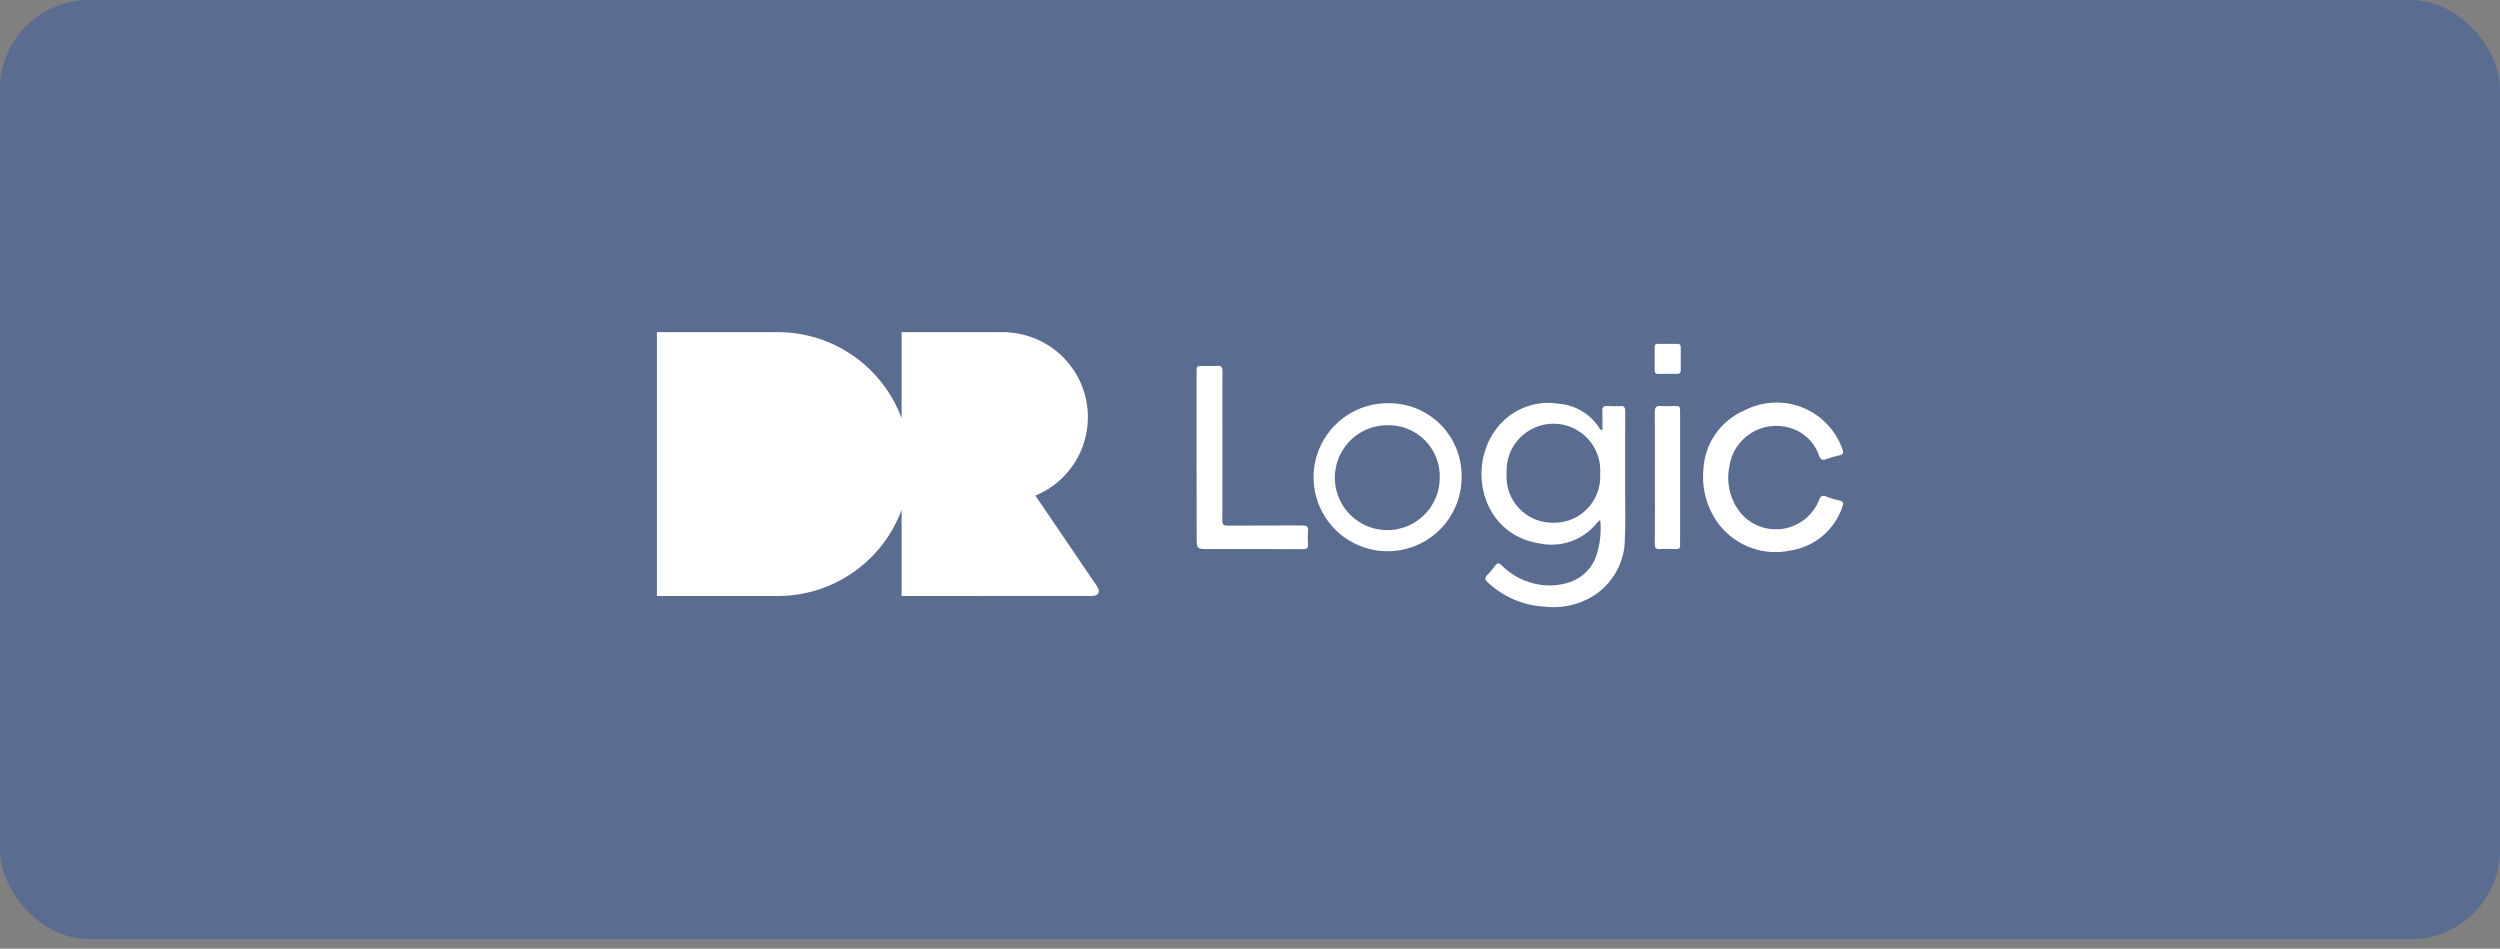
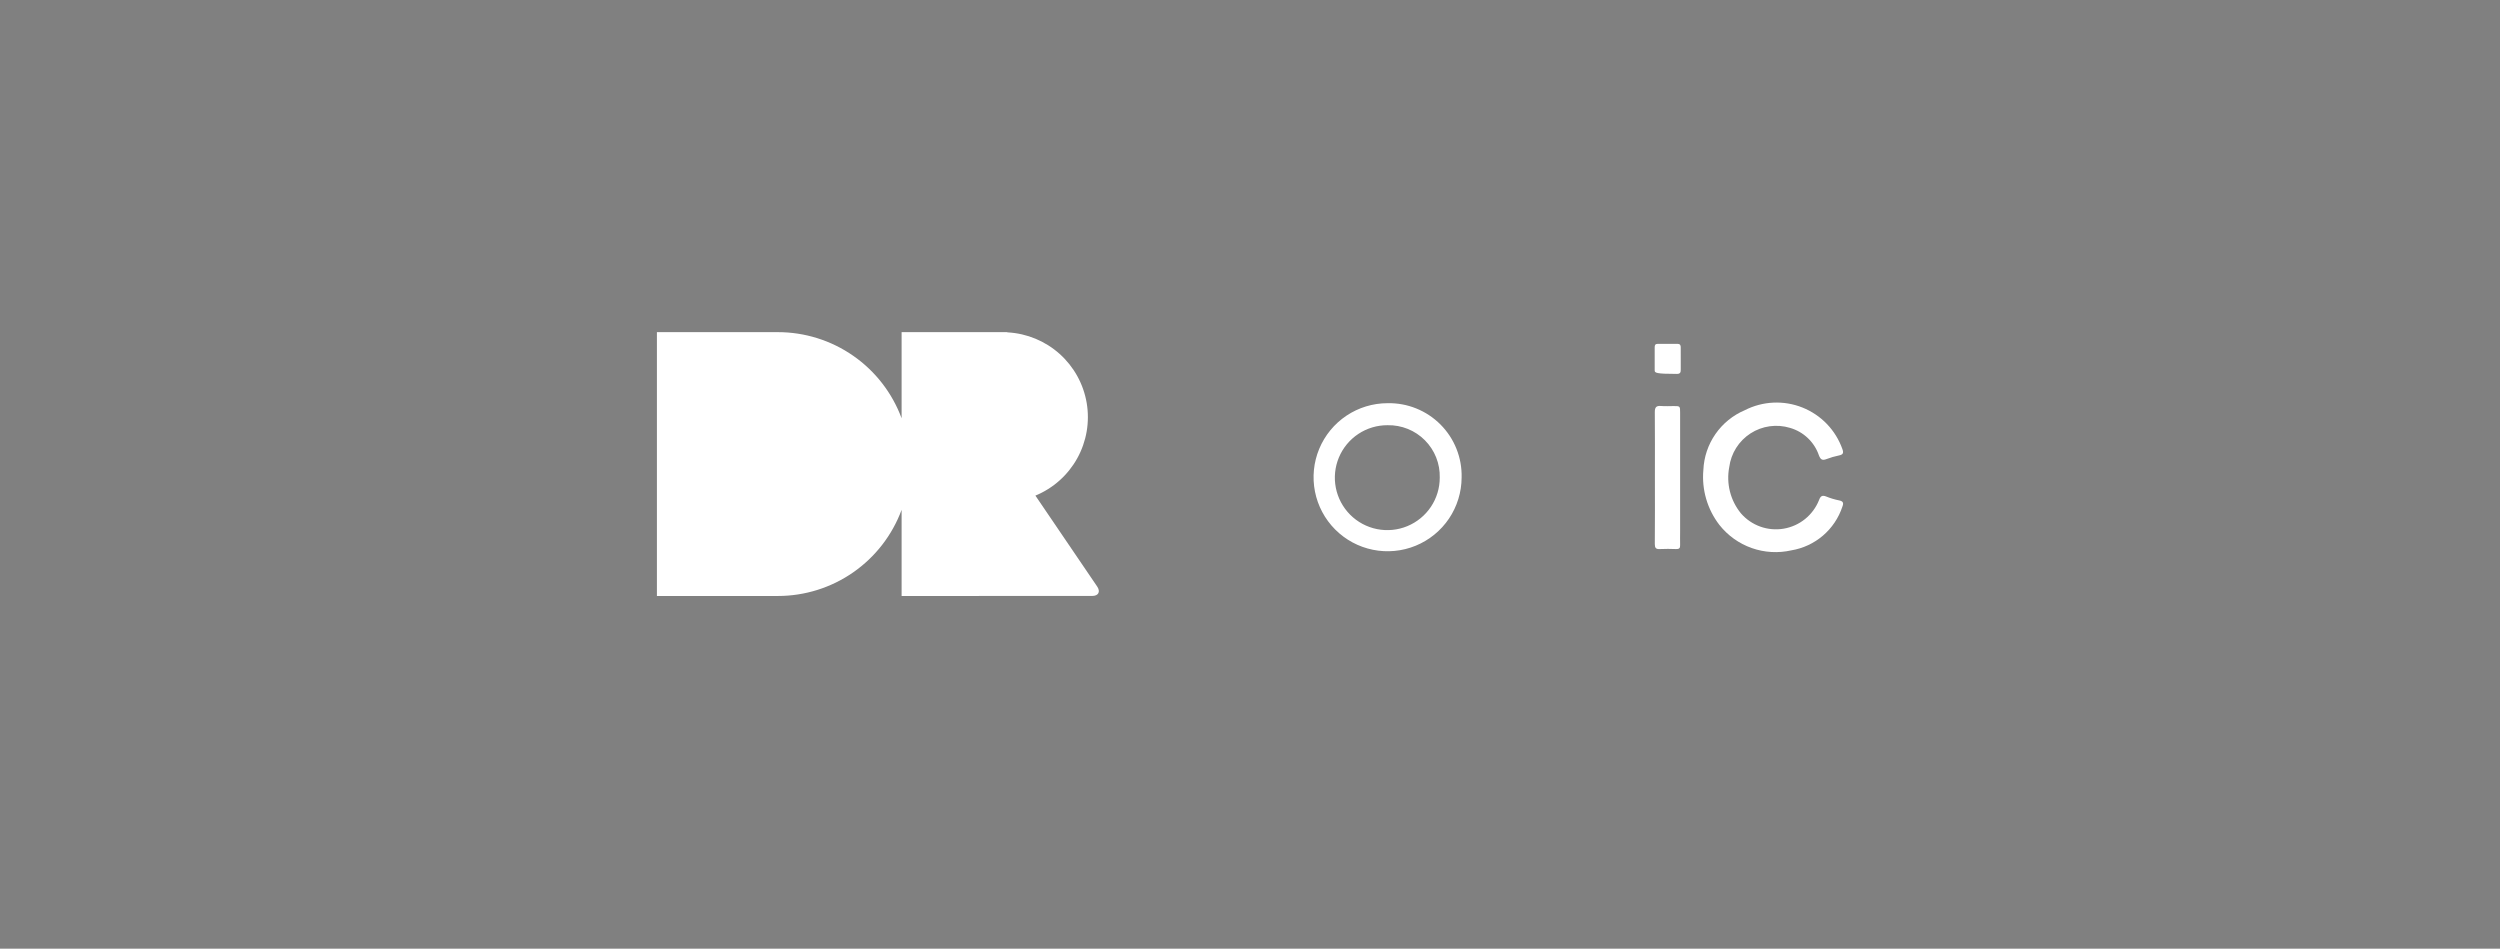
<svg xmlns="http://www.w3.org/2000/svg" width="224" height="85" viewBox="0 0 224 85" fill="none">
  <rect x="0" y="0" width="224" height="85" fill="#808080" stroke="none" />
-   <rect width="224" height="84.155" rx="8" fill="#0240B7" fill-opacity="0.3" />
  <g clip-path="url(#clip0_35_4513)">
    <path d="M87.704 53.397H97.859C98.422 53.397 98.623 53.015 98.306 52.55L92.772 44.407C94.365 43.749 95.687 42.57 96.522 41.063C97.357 39.556 97.655 37.81 97.369 36.111C97.082 34.412 96.227 32.86 94.944 31.711C93.66 30.561 92.025 29.881 90.305 29.782C90.271 29.767 90.236 29.76 90.2 29.76H80.784V37.478C79.945 35.213 78.433 33.259 76.45 31.879C74.468 30.499 72.11 29.76 69.695 29.76L58.859 29.76V53.4H69.695C72.11 53.4 74.468 52.661 76.45 51.281C78.433 49.901 79.945 47.947 80.784 45.682V53.4H87.703L87.704 53.397Z" fill="white" />
    <path d="M130.961 42.786C130.956 44.097 130.563 45.376 129.831 46.464C129.099 47.551 128.061 48.397 126.849 48.895C125.636 49.393 124.304 49.52 123.019 49.261C121.734 49.003 120.555 48.369 119.63 47.441C118.705 46.512 118.075 45.33 117.821 44.044C117.567 42.759 117.7 41.426 118.202 40.216C118.705 39.005 119.555 37.971 120.645 37.243C121.735 36.515 123.016 36.127 124.327 36.126C125.205 36.108 126.078 36.267 126.893 36.596C127.708 36.924 128.448 37.415 129.068 38.037C129.689 38.66 130.176 39.401 130.501 40.218C130.827 41.034 130.983 41.908 130.961 42.786ZM124.327 38.099C123.396 38.094 122.484 38.366 121.708 38.88C120.932 39.394 120.326 40.126 119.967 40.985C119.607 41.844 119.511 42.79 119.69 43.703C119.869 44.616 120.316 45.456 120.972 46.116C121.629 46.775 122.467 47.225 123.38 47.407C124.292 47.59 125.239 47.498 126.099 47.142C126.959 46.786 127.694 46.183 128.211 45.409C128.728 44.635 129.003 43.725 129.002 42.794C129.018 42.175 128.908 41.559 128.679 40.983C128.45 40.408 128.106 39.885 127.669 39.446C127.232 39.007 126.71 38.661 126.136 38.43C125.561 38.199 124.946 38.086 124.327 38.099Z" fill="white" />
-     <path d="M143.295 46.631C143.051 46.896 142.808 47.187 142.535 47.441C141.923 48 141.186 48.405 140.386 48.622C139.585 48.839 138.745 48.861 137.935 48.687C132.884 47.909 131.475 42.187 133.894 38.673C134.515 37.746 135.39 37.018 136.413 36.575C137.437 36.132 138.567 35.992 139.668 36.173C140.405 36.233 141.118 36.462 141.752 36.844C142.386 37.226 142.922 37.749 143.32 38.373C143.343 38.422 143.379 38.464 143.425 38.494C143.47 38.525 143.523 38.542 143.578 38.544C143.578 37.974 143.6 37.41 143.571 36.844C143.549 36.462 143.694 36.353 144.05 36.379C144.416 36.404 144.783 36.404 145.15 36.379C145.521 36.35 145.623 36.495 145.619 36.855C145.604 39.239 145.611 41.622 145.611 44.006C145.611 45.419 145.648 46.833 145.589 48.243C145.592 49.288 145.326 50.316 144.816 51.229C144.307 52.141 143.57 52.906 142.678 53.45C141.373 54.224 139.847 54.541 138.343 54.35C136.441 54.24 134.64 53.457 133.263 52.141C133.045 51.927 133.016 51.789 133.227 51.563C133.492 51.287 133.739 50.993 133.965 50.684C134.165 50.408 134.314 50.419 134.546 50.655C135.35 51.464 136.366 52.031 137.478 52.29C138.57 52.563 139.72 52.503 140.778 52.116C141.326 51.911 141.819 51.582 142.218 51.154C142.618 50.726 142.912 50.21 143.078 49.649C143.363 48.718 143.472 47.742 143.401 46.771C143.408 46.718 143.39 46.664 143.295 46.631ZM139.163 46.838C139.731 46.852 140.296 46.747 140.822 46.532C141.348 46.316 141.823 45.994 142.219 45.586C142.615 45.178 142.922 44.693 143.12 44.16C143.319 43.627 143.406 43.06 143.375 42.492C143.42 41.918 143.346 41.341 143.159 40.797C142.972 40.252 142.674 39.752 142.286 39.328C141.897 38.903 141.425 38.563 140.899 38.328C140.374 38.093 139.805 37.969 139.23 37.964C138.654 37.958 138.083 38.071 137.553 38.295C137.023 38.519 136.544 38.849 136.147 39.266C135.75 39.683 135.443 40.177 135.244 40.717C135.046 41.258 134.961 41.833 134.995 42.408C134.951 42.979 135.027 43.553 135.218 44.093C135.409 44.633 135.71 45.127 136.103 45.544C136.495 45.961 136.971 46.291 137.498 46.514C138.026 46.737 138.594 46.847 139.167 46.838H139.163Z" fill="white" />
    <path d="M152.622 42.103C152.671 40.952 153.046 39.838 153.704 38.891C154.361 37.944 155.273 37.203 156.334 36.754C157.129 36.348 158 36.117 158.891 36.076C159.782 36.034 160.672 36.184 161.5 36.515C162.328 36.846 163.076 37.35 163.694 37.993C164.311 38.637 164.784 39.405 165.081 40.246C165.212 40.598 165.124 40.74 164.769 40.809C164.394 40.885 164.026 40.992 163.668 41.129C163.29 41.278 163.127 41.198 162.974 40.798C162.773 40.21 162.432 39.68 161.982 39.252C161.532 38.824 160.985 38.51 160.387 38.338C159.797 38.158 159.174 38.109 158.563 38.194C157.952 38.28 157.366 38.497 156.848 38.832C156.329 39.167 155.89 39.611 155.56 40.133C155.231 40.655 155.019 41.243 154.94 41.855C154.801 42.58 154.822 43.327 155.003 44.043C155.184 44.758 155.52 45.426 155.988 45.997C156.454 46.534 157.051 46.943 157.72 47.183C158.39 47.424 159.111 47.488 159.812 47.37C160.514 47.252 161.174 46.956 161.728 46.51C162.282 46.064 162.713 45.483 162.979 44.823C163.117 44.449 163.261 44.34 163.639 44.492C164.007 44.642 164.387 44.756 164.776 44.834C165.15 44.907 165.208 45.063 165.076 45.401C164.743 46.407 164.141 47.303 163.335 47.993C162.53 48.682 161.551 49.138 160.505 49.311C159.326 49.579 158.094 49.508 156.954 49.105C155.813 48.702 154.81 47.985 154.06 47.036C152.976 45.632 152.462 43.87 152.622 42.103Z" fill="white" />
-     <path d="M107.213 40.985V33.35C107.213 32.787 107.213 32.787 107.794 32.787C108.205 32.787 108.619 32.809 109.029 32.78C109.414 32.751 109.541 32.88 109.534 33.274C109.512 34.731 109.527 36.188 109.527 37.645C109.527 40.632 109.534 43.619 109.52 46.606C109.52 46.995 109.62 47.1 110.011 47.097C112.736 47.079 113.946 47.097 116.671 47.079C117.06 47.079 117.238 47.163 117.198 47.588C117.165 47.969 117.165 48.352 117.198 48.733C117.227 49.096 117.111 49.205 116.737 49.205C113.423 49.19 111.624 49.198 108.311 49.198C107.221 49.198 107.221 49.198 107.221 48.098C107.215 45.721 107.213 43.35 107.213 40.985Z" fill="white" />
    <path d="M148.279 42.794C148.279 40.835 148.289 38.881 148.271 36.922C148.271 36.497 148.395 36.341 148.823 36.377C149.204 36.41 149.59 36.384 149.971 36.384C150.534 36.384 150.539 36.384 150.539 36.976V47.568C150.539 47.993 150.528 48.422 150.539 48.847C150.55 49.116 150.444 49.207 150.178 49.196C149.691 49.178 149.204 49.171 148.721 49.196C148.365 49.218 148.271 49.087 148.271 48.745C148.29 46.766 148.279 44.778 148.279 42.794Z" fill="white" />
-     <path d="M150.595 32.154C150.595 32.477 150.588 32.801 150.595 33.124C150.602 33.371 150.531 33.509 150.247 33.502C149.688 33.491 149.128 33.491 148.572 33.502C148.343 33.502 148.26 33.402 148.26 33.186C148.267 32.496 148.26 31.805 148.26 31.115C148.26 30.93 148.31 30.806 148.532 30.81C149.121 30.817 149.71 30.817 150.299 30.81C150.542 30.81 150.599 30.934 150.593 31.141C150.592 31.479 150.595 31.812 150.595 32.154Z" fill="white" />
+     <path d="M150.595 32.154C150.595 32.477 150.588 32.801 150.595 33.124C150.602 33.371 150.531 33.509 150.247 33.502C148.343 33.502 148.26 33.402 148.26 33.186C148.267 32.496 148.26 31.805 148.26 31.115C148.26 30.93 148.31 30.806 148.532 30.81C149.121 30.817 149.71 30.817 150.299 30.81C150.542 30.81 150.599 30.934 150.593 31.141C150.592 31.479 150.595 31.812 150.595 32.154Z" fill="white" />
  </g>
  <defs>
    <clipPath id="clip0_35_4513">
      <rect width="106.281" height="24.635" fill="white" transform="translate(58.859 29.76)" />
    </clipPath>
  </defs>
</svg>